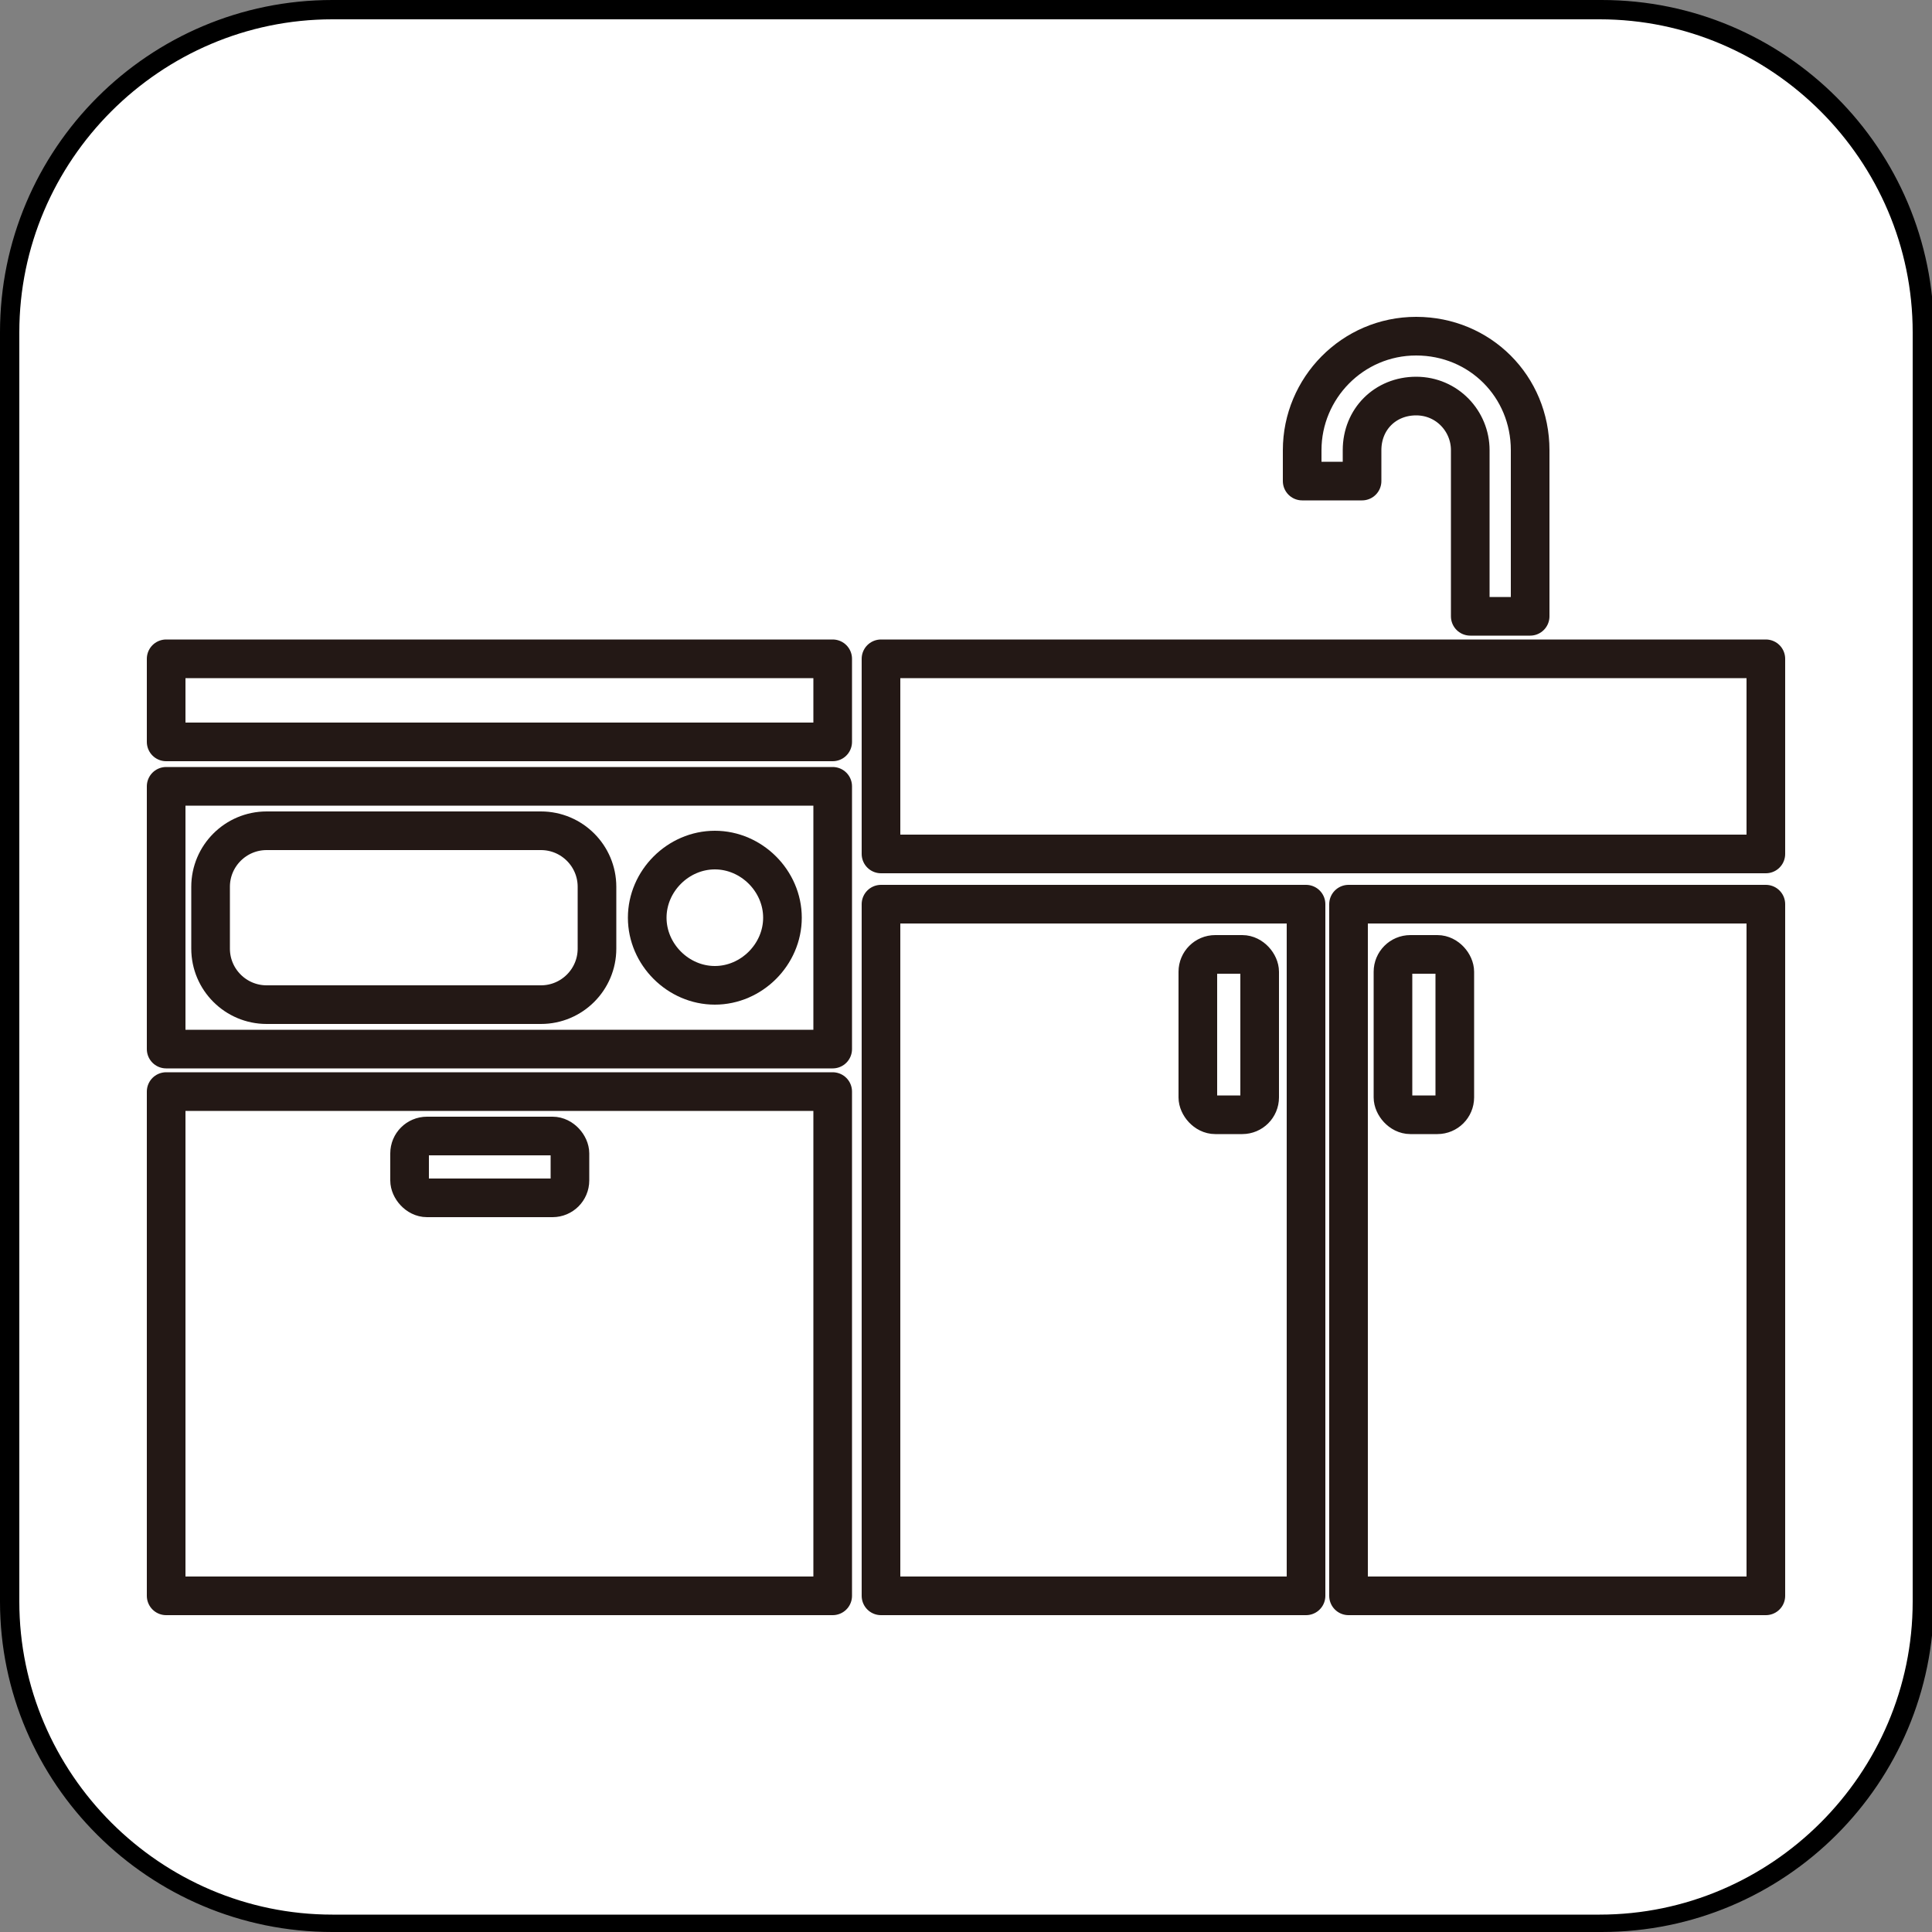
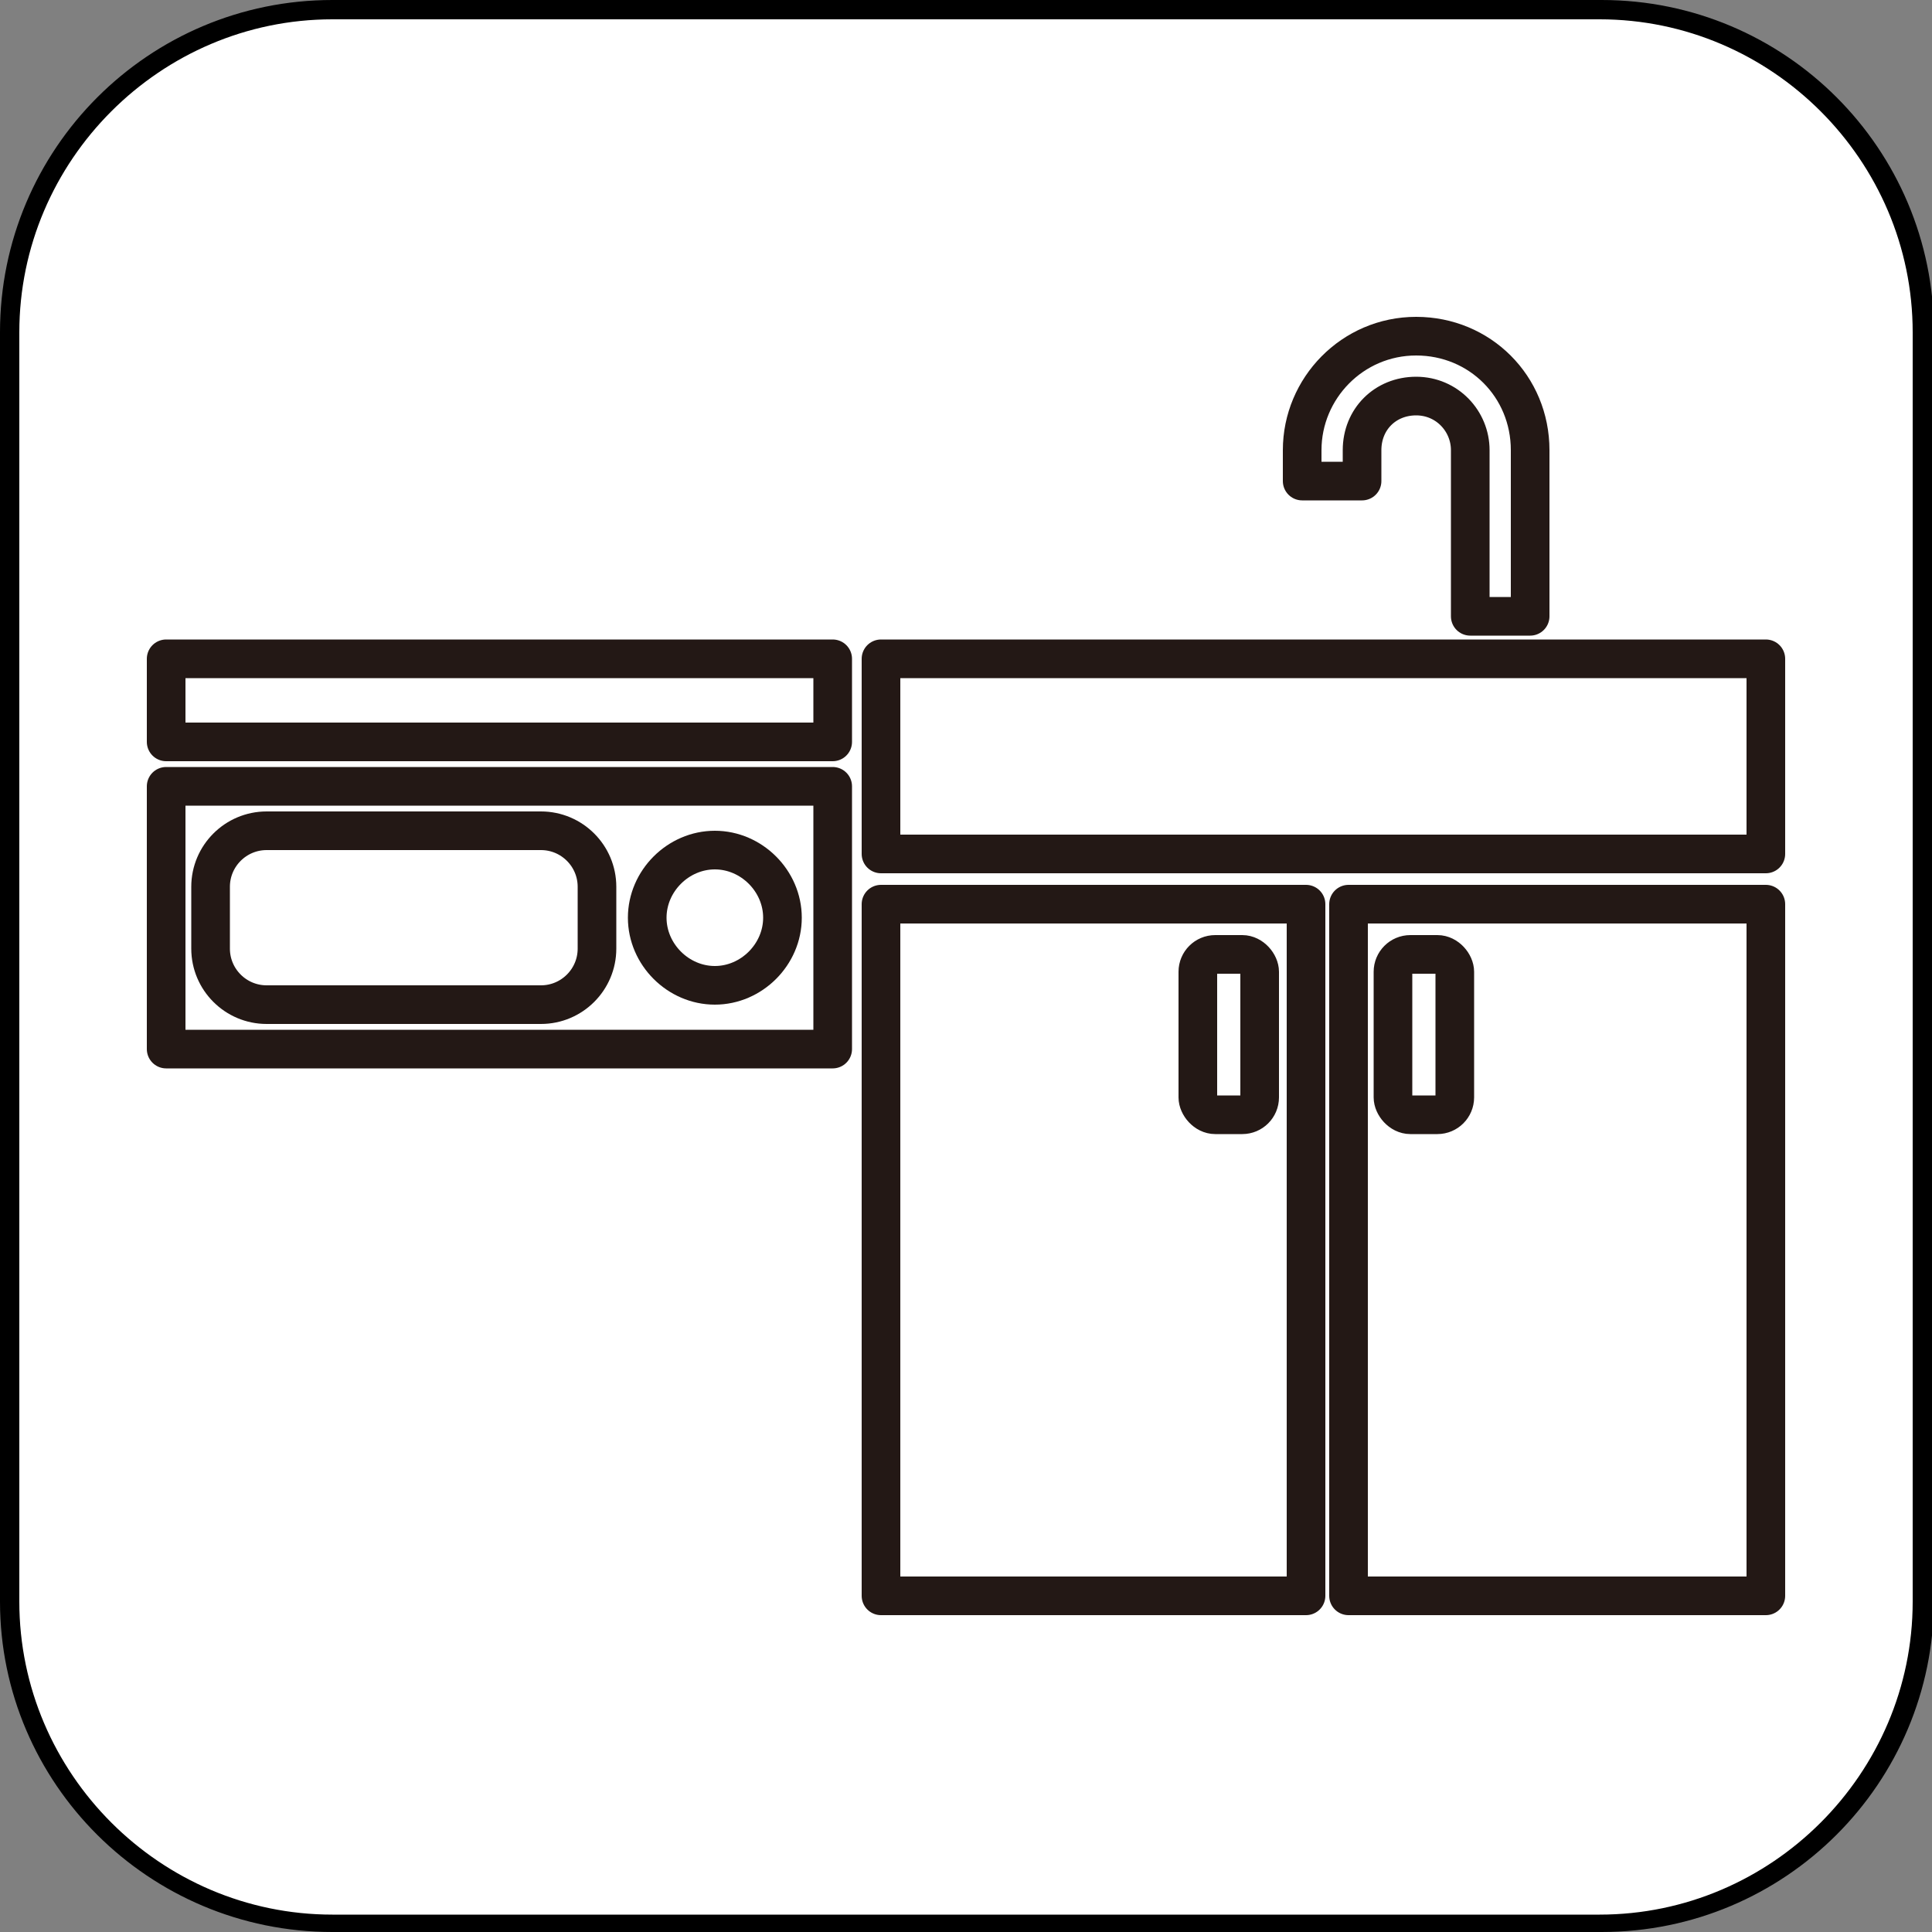
<svg xmlns="http://www.w3.org/2000/svg" id="_レイヤー_1" data-name="レイヤー_1" width="100" height="100" version="1.1" viewBox="0 0 100 100">
  <rect x="0" y="0" width="100" height="100" fill="#808080" stroke="none" />
  <defs>
    <style>
      .st0, .st1 {
        fill: #fff;
      }

      .st1 {
        stroke: #231815;
        stroke-linecap: round;
        stroke-linejoin: round;
        stroke-width: 2px;
      }
    </style>
  </defs>
  <g>
    <path class="st0" d="M17.2.5h65.7c9.2,0,16.7,7.5,16.7,16.7v65.7c0,9.2-7.5,16.7-16.7,16.7H17.2c-9.2,0-16.7-7.5-16.7-16.7V17.2C.5,8,8,.5,17.2.5Z" />
    <path d="M82.8,1c8.9,0,16.2,7.3,16.2,16.2v65.7c0,8.9-7.3,16.2-16.2,16.2H17.2c-8.9,0-16.2-7.3-16.2-16.2V17.2C1,8.3,8.3,1,17.2,1h65.7M82.8,0H17.2C7.7,0,0,7.7,0,17.2v65.7C0,92.3,7.7,100,17.2,100h65.7c9.5,0,17.2-7.7,17.2-17.2V17.2c0-9.5-7.7-17.2-17.2-17.2h0Z" />
  </g>
  <g>
    <polygon class="st1" points="91.4 34.1 91.4 44.2 45.6 44.2 45.6 34.1 76.5 34.1 79.6 34.1 91.4 34.1" />
    <rect class="st1" x="8.6" y="40.7" width="34.5" height="13.6" />
    <rect class="st1" x="45.6" y="46.8" width="22" height="35.8" />
    <path class="st1" d="M67.4,23.3c0-3.2,2.6-5.9,5.9-5.9s5.9,2.6,5.9,5.9v8.6h-3.1v-8.6c0-1.5-1.2-2.8-2.8-2.8s-2.8,1.2-2.8,2.8v1.6h-3.1v-1.6Z" />
    <rect class="st1" x="8.6" y="34.1" width="34.5" height="4.3" />
-     <rect class="st1" x="8.6" y="56.5" width="34.5" height="26.1" />
    <rect class="st1" x="69.8" y="46.8" width="21.6" height="35.8" />
    <path class="st1" d="M13.8,43h14.2c1.6,0,2.9,1.3,2.9,2.9v3.2c0,1.6-1.3,2.9-2.9,2.9h-14.2c-1.6,0-2.9-1.3-2.9-2.9v-3.2c0-1.6,1.3-2.9,2.9-2.9Z" />
    <path class="st1" d="M37,44c-1.9,0-3.5,1.6-3.5,3.5s1.6,3.5,3.5,3.5,3.5-1.6,3.5-3.5-1.6-3.5-3.5-3.5Z" />
-     <rect class="st1" x="21.2" y="58.8" width="8.3" height="3.2" rx=".9" ry=".9" />
    <rect class="st1" x="62" y="49.4" width="3.2" height="8.3" rx=".9" ry=".9" />
    <rect class="st1" x="72.1" y="49.4" width="3.2" height="8.3" rx=".9" ry=".9" />
  </g>
</svg>